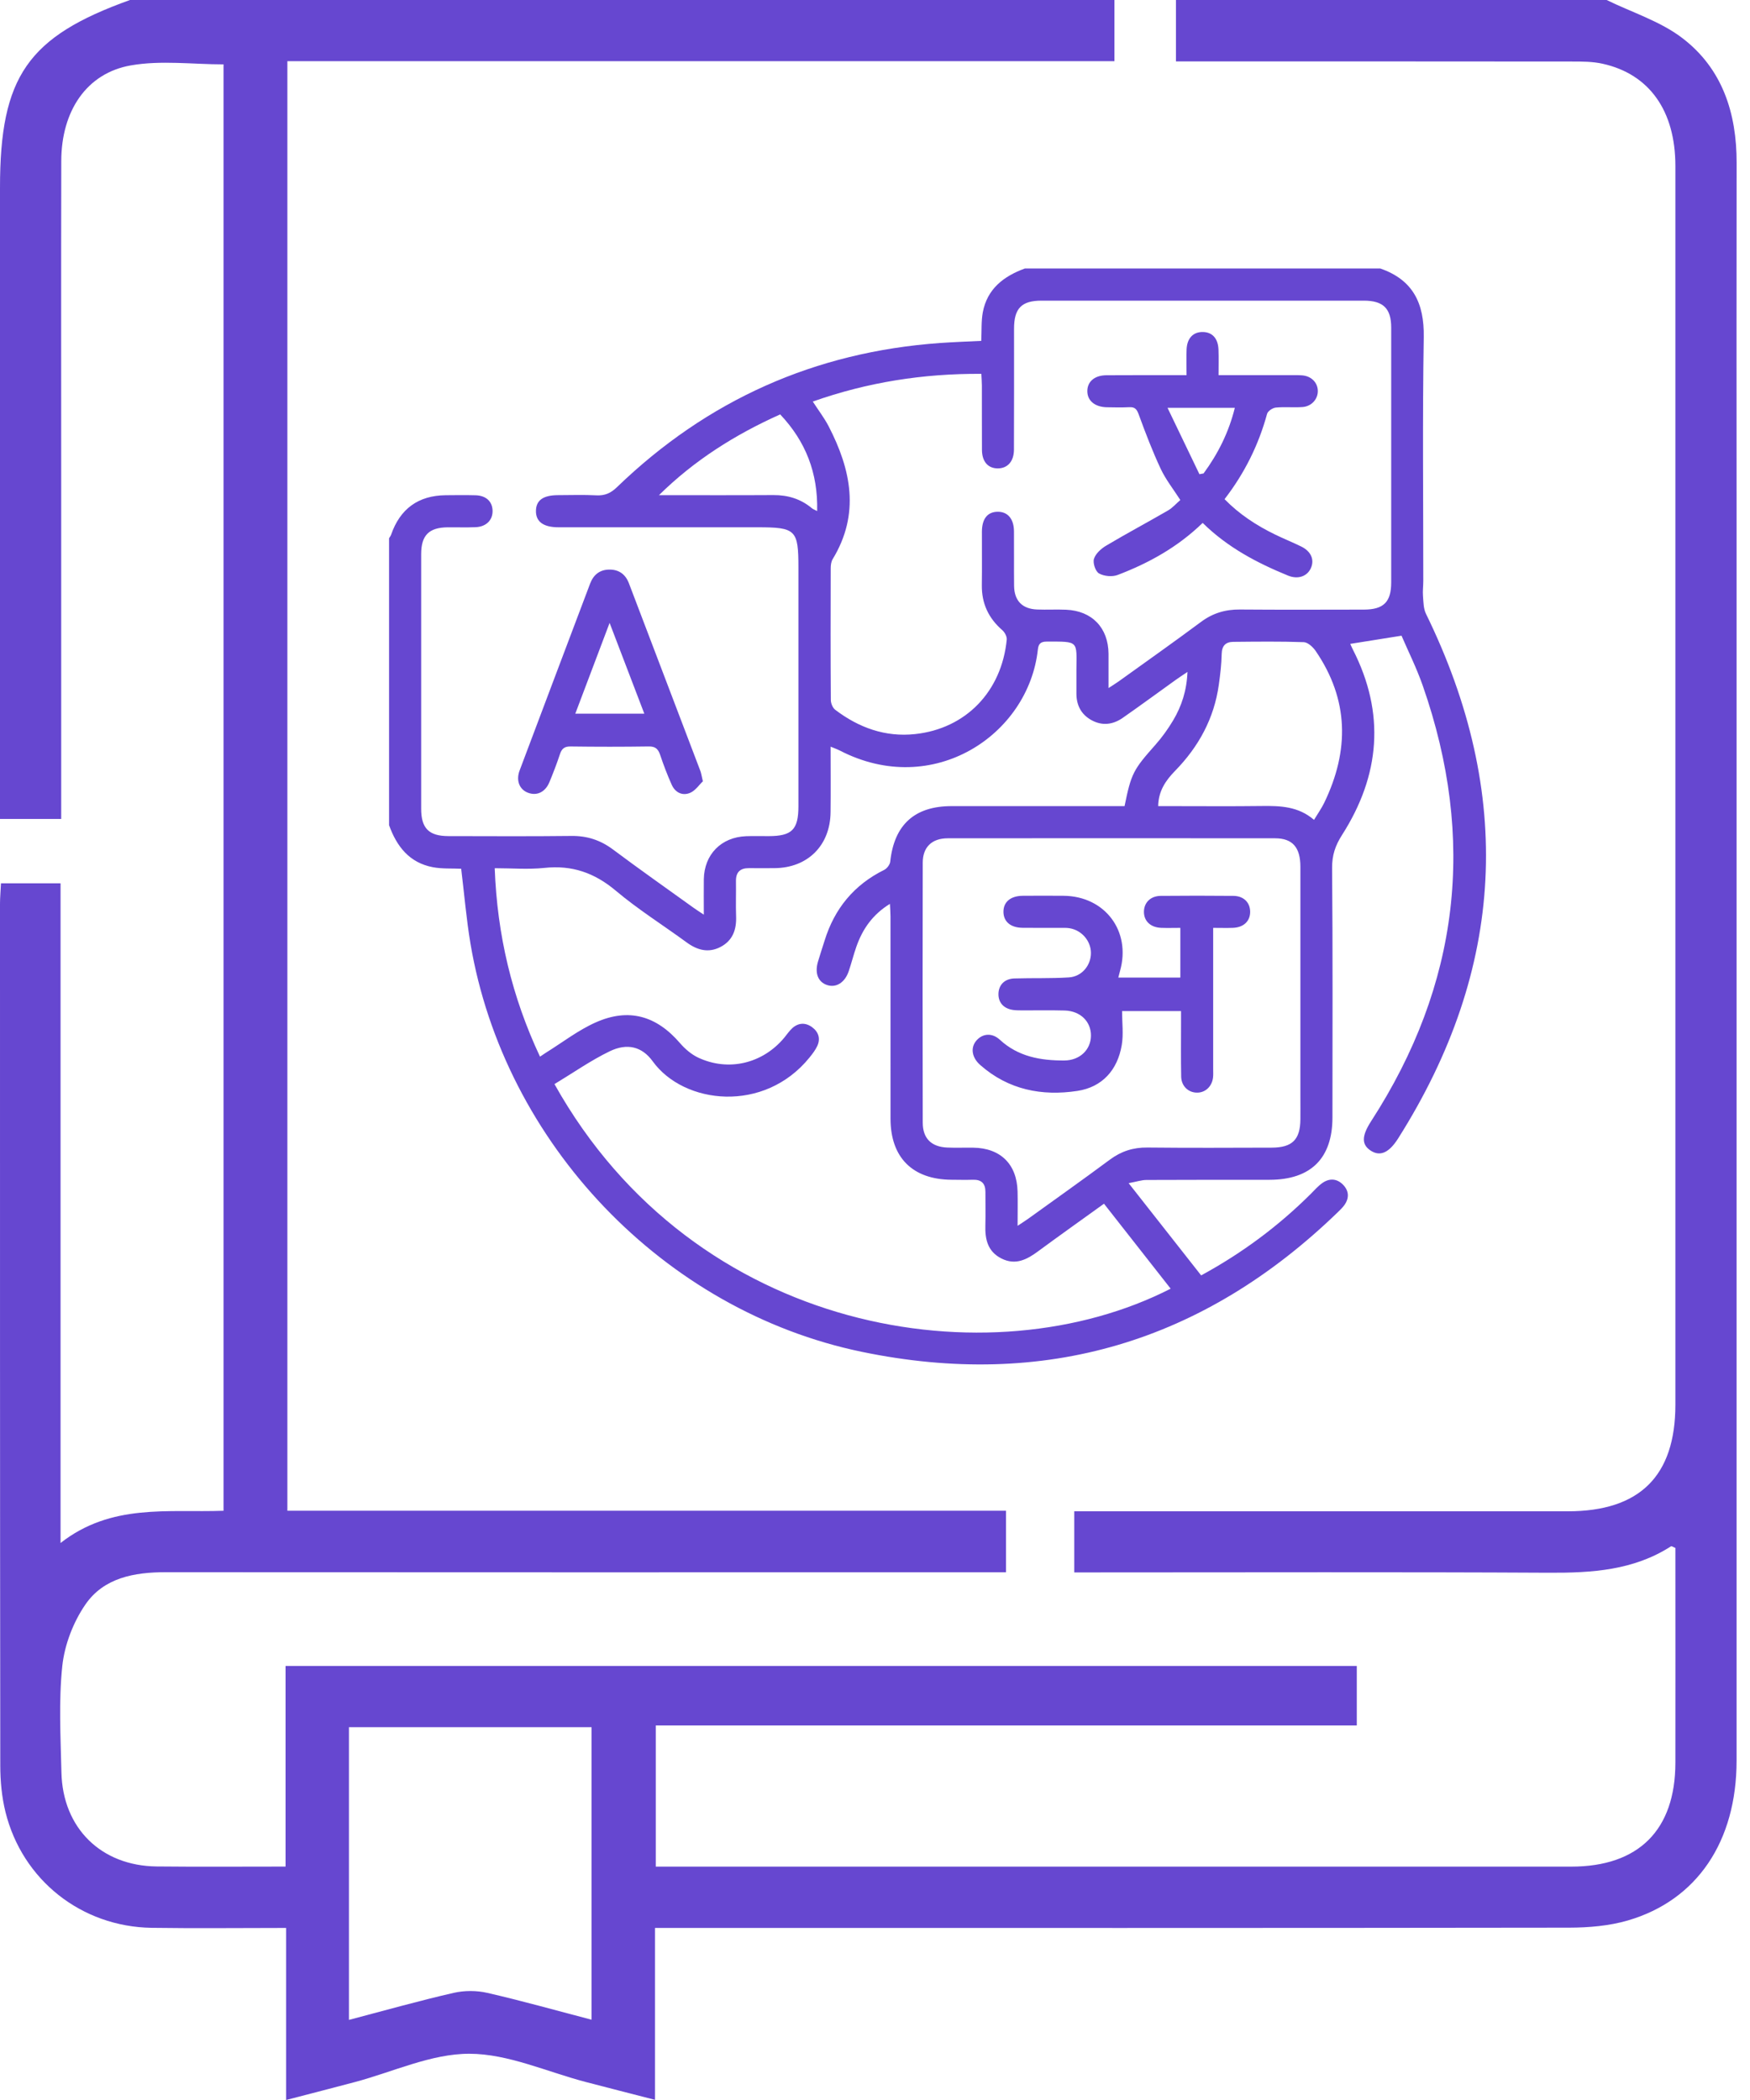
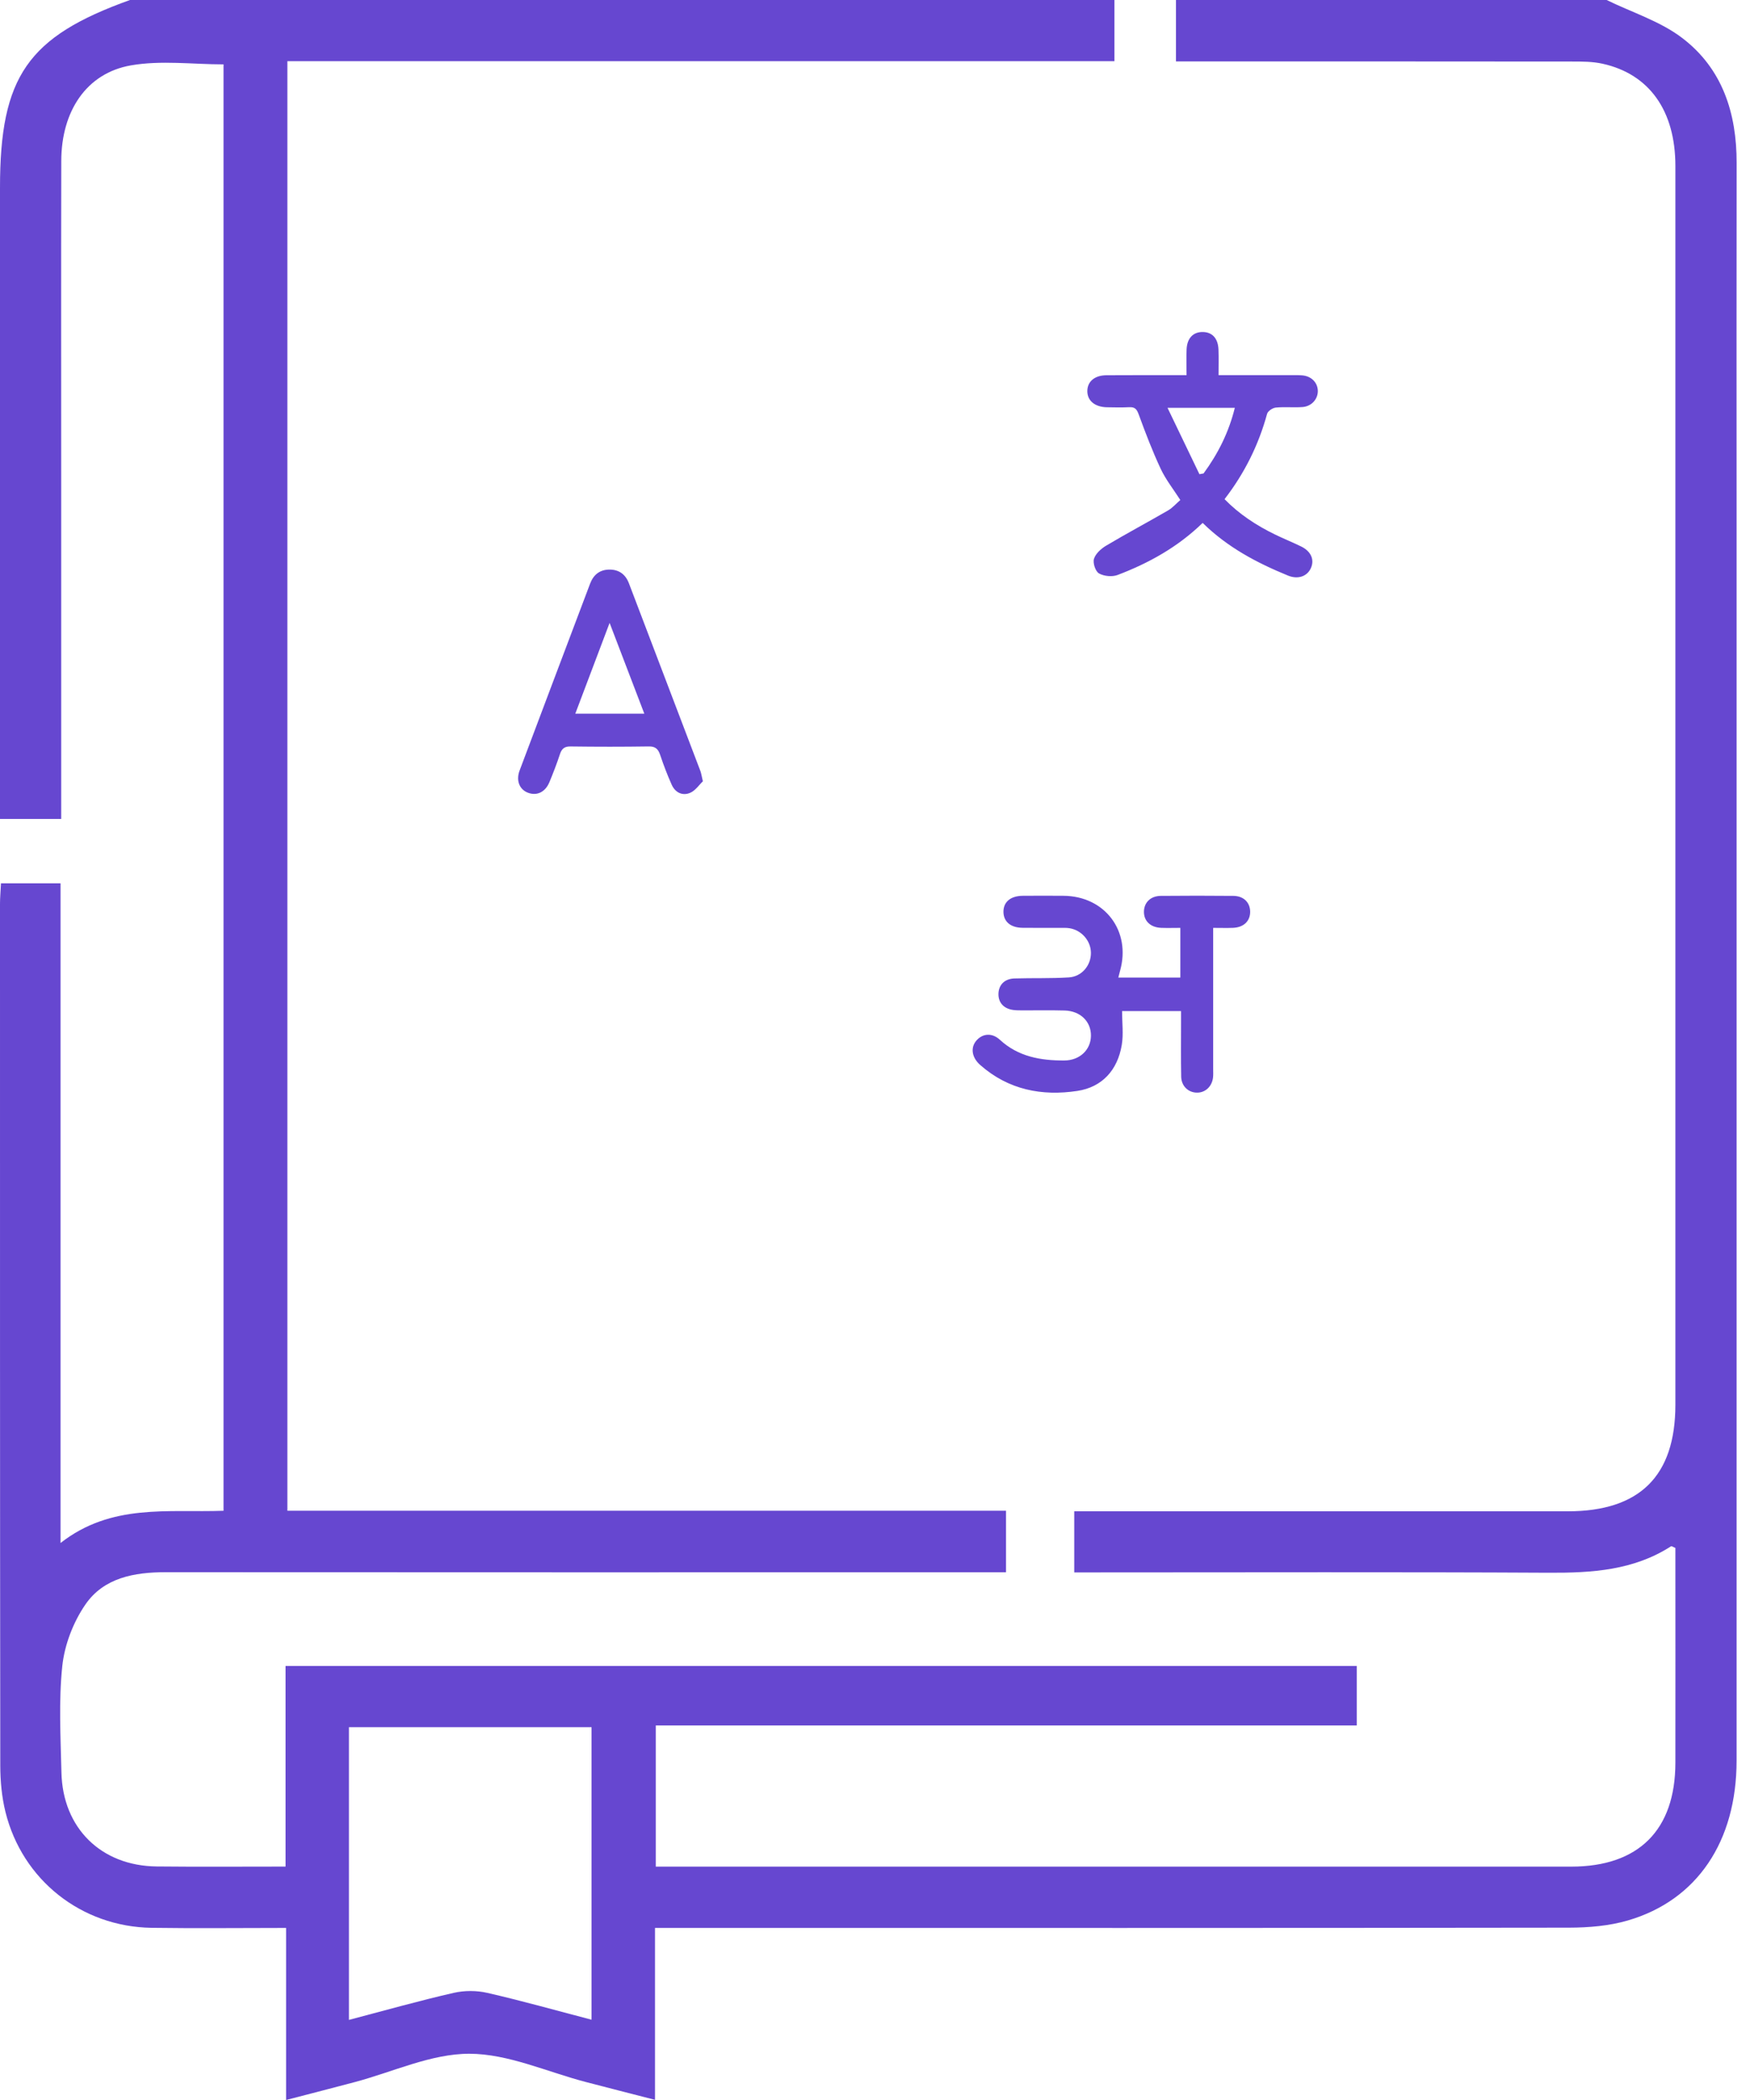
<svg xmlns="http://www.w3.org/2000/svg" width="75" height="90" viewBox="0 0 75 90" fill="none">
-   <path d="M43.926 11.507H59.157C60.554 11.993 61.041 12.992 61.018 14.441C60.961 17.925 60.999 21.412 60.998 24.898C60.998 25.111 60.968 25.327 60.985 25.539C61.005 25.797 61.004 26.082 61.113 26.306C64.891 34.022 64.52 41.514 59.924 48.784C59.526 49.415 59.145 49.569 58.751 49.317C58.343 49.055 58.355 48.681 58.766 48.046C62.555 42.189 63.274 35.965 60.977 29.39C60.708 28.619 60.339 27.882 60.065 27.244C59.265 27.372 58.574 27.483 57.868 27.595C57.902 27.67 57.936 27.752 57.977 27.832C59.379 30.573 59.148 33.229 57.517 35.783C57.225 36.239 57.086 36.654 57.09 37.202C57.121 40.764 57.106 44.326 57.105 47.888C57.105 49.643 56.178 50.561 54.408 50.563C52.651 50.566 50.892 50.56 49.134 50.57C48.926 50.57 48.719 50.642 48.37 50.707C49.465 52.099 50.47 53.378 51.478 54.66C53.245 53.698 54.793 52.543 56.178 51.165C56.34 51.004 56.492 50.825 56.679 50.696C56.977 50.49 57.293 50.506 57.554 50.768C57.812 51.029 57.834 51.336 57.62 51.641C57.542 51.752 57.44 51.849 57.342 51.945C51.588 57.516 44.775 59.56 36.932 57.935C28.442 56.176 21.601 48.995 20.162 40.435C19.986 39.383 19.898 38.317 19.765 37.232C19.369 37.214 18.95 37.241 18.552 37.166C17.547 36.977 17 36.276 16.674 35.363C16.674 31.265 16.674 27.166 16.674 23.069C16.703 23.018 16.742 22.972 16.761 22.918C17.146 21.805 17.928 21.236 19.1 21.224C19.527 21.219 19.955 21.215 20.383 21.226C20.83 21.239 21.099 21.49 21.11 21.883C21.122 22.288 20.838 22.576 20.381 22.594C19.983 22.61 19.586 22.596 19.188 22.599C18.383 22.607 18.05 22.94 18.05 23.75C18.049 27.388 18.049 31.026 18.05 34.663C18.05 35.499 18.381 35.831 19.214 35.833C20.971 35.835 22.729 35.847 24.487 35.826C25.161 35.818 25.731 36.004 26.271 36.407C27.409 37.258 28.572 38.076 29.724 38.905C29.849 38.995 29.981 39.077 30.164 39.2C30.164 38.631 30.158 38.158 30.164 37.685C30.18 36.618 30.909 35.877 31.979 35.837C32.3 35.825 32.621 35.835 32.942 35.834C33.941 35.833 34.218 35.555 34.218 34.553C34.218 31.144 34.218 27.736 34.218 24.328C34.218 22.707 34.108 22.598 32.47 22.598C29.628 22.598 26.784 22.598 23.941 22.598C23.289 22.598 22.963 22.36 22.969 21.896C22.975 21.44 23.277 21.224 23.913 21.221C24.463 21.22 25.015 21.2 25.563 21.229C25.928 21.248 26.183 21.13 26.445 20.875C30.31 17.146 34.924 15.083 40.284 14.7C40.871 14.659 41.461 14.638 42.054 14.609C42.075 14.175 42.049 13.771 42.12 13.386C42.308 12.38 43.014 11.84 43.921 11.507H43.926ZM23.764 46.463C29.786 57.227 42.458 59.173 50.171 55.229C49.222 54.02 48.275 52.813 47.314 51.588C46.363 52.273 45.416 52.945 44.482 53.633C44.003 53.986 43.517 54.236 42.92 53.936C42.325 53.636 42.211 53.107 42.23 52.505C42.243 52.032 42.23 51.558 42.232 51.083C42.234 50.722 42.064 50.55 41.697 50.561C41.392 50.571 41.086 50.563 40.781 50.561C39.109 50.551 38.165 49.609 38.165 47.942C38.164 45.053 38.165 42.162 38.164 39.273C38.164 39.114 38.15 38.953 38.14 38.737C37.393 39.196 36.965 39.822 36.701 40.574C36.58 40.919 36.492 41.276 36.374 41.623C36.209 42.112 35.832 42.346 35.444 42.215C35.062 42.087 34.912 41.712 35.053 41.224C35.142 40.917 35.246 40.613 35.341 40.308C35.766 38.938 36.601 37.921 37.894 37.281C38.013 37.222 38.139 37.056 38.153 36.927C38.322 35.347 39.196 34.548 40.783 34.548C43.091 34.548 45.401 34.548 47.709 34.548H48.195C48.483 33.138 48.568 32.992 49.523 31.914C49.805 31.595 50.057 31.243 50.275 30.878C50.642 30.263 50.86 29.593 50.892 28.797C50.684 28.938 50.533 29.034 50.387 29.139C49.629 29.682 48.879 30.235 48.114 30.768C47.695 31.059 47.233 31.117 46.773 30.861C46.334 30.617 46.132 30.223 46.132 29.723C46.132 29.387 46.13 29.05 46.132 28.715C46.141 27.454 46.248 27.495 44.86 27.497C44.611 27.497 44.507 27.582 44.48 27.832C44.085 31.498 39.984 34.232 35.994 32.167C35.88 32.109 35.758 32.067 35.598 32C35.598 32.979 35.607 33.896 35.596 34.813C35.579 36.237 34.615 37.194 33.199 37.206C32.833 37.21 32.465 37.209 32.099 37.206C31.722 37.204 31.535 37.377 31.541 37.766C31.549 38.269 31.529 38.776 31.547 39.279C31.567 39.846 31.401 40.311 30.879 40.584C30.358 40.854 29.881 40.721 29.425 40.387C28.414 39.647 27.346 38.977 26.39 38.172C25.478 37.405 24.512 37.069 23.331 37.196C22.641 37.269 21.936 37.209 21.202 37.209C21.308 40.067 21.941 42.728 23.143 45.285C23.243 45.219 23.315 45.168 23.39 45.12C24.101 44.679 24.775 44.153 25.534 43.816C26.951 43.186 28.137 43.535 29.143 44.706C29.357 44.953 29.628 45.187 29.919 45.325C31.219 45.935 32.68 45.584 33.605 44.48C33.723 44.339 33.825 44.182 33.959 44.061C34.22 43.828 34.522 43.817 34.8 44.019C35.076 44.22 35.175 44.507 35.026 44.828C34.944 45.005 34.819 45.166 34.695 45.32C32.748 47.726 29.308 47.332 27.974 45.486C27.514 44.849 26.876 44.695 26.131 45.055C25.315 45.45 24.564 45.978 23.762 46.462L23.764 46.463ZM34.832 17.207C35.083 17.595 35.327 17.912 35.509 18.261C36.477 20.131 36.867 22.023 35.685 23.965C35.619 24.073 35.602 24.226 35.602 24.357C35.597 26.237 35.594 28.119 35.607 29.999C35.607 30.142 35.686 30.336 35.795 30.419C36.804 31.187 37.946 31.599 39.218 31.461C41.398 31.227 42.928 29.633 43.146 27.413C43.159 27.284 43.062 27.1 42.958 27.009C42.366 26.496 42.068 25.863 42.079 25.076C42.09 24.312 42.079 23.548 42.082 22.783C42.085 22.232 42.323 21.936 42.757 21.933C43.188 21.929 43.452 22.235 43.456 22.77C43.463 23.549 43.452 24.329 43.461 25.11C43.47 25.749 43.813 26.099 44.453 26.122C44.865 26.137 45.279 26.113 45.691 26.131C46.801 26.178 47.499 26.907 47.508 28.016C47.511 28.483 47.508 28.951 47.508 29.488C47.696 29.364 47.823 29.289 47.941 29.204C49.121 28.357 50.307 27.519 51.472 26.653C51.975 26.278 52.514 26.117 53.135 26.122C54.909 26.136 56.682 26.129 58.456 26.126C59.299 26.123 59.622 25.8 59.623 24.961C59.624 21.322 59.624 17.683 59.623 14.043C59.623 13.219 59.282 12.885 58.445 12.885C53.842 12.884 49.24 12.884 44.637 12.885C43.78 12.885 43.459 13.215 43.459 14.088C43.458 15.816 43.463 17.543 43.455 19.271C43.453 19.773 43.183 20.072 42.768 20.074C42.346 20.077 42.086 19.786 42.084 19.28C42.078 18.363 42.084 17.445 42.081 16.528C42.081 16.367 42.066 16.207 42.058 16.022C39.553 16.006 37.172 16.384 34.832 17.21V17.207ZM43.607 52.538C43.824 52.394 43.95 52.315 44.071 52.228C45.236 51.388 46.408 50.559 47.562 49.702C48.051 49.338 48.568 49.172 49.178 49.18C50.951 49.199 52.724 49.19 54.498 49.185C55.384 49.182 55.724 48.843 55.731 47.97C55.734 47.665 55.731 47.358 55.731 47.053C55.731 43.751 55.732 40.45 55.731 37.148C55.731 36.317 55.394 35.928 54.65 35.927C49.973 35.922 45.295 35.922 40.618 35.927C39.941 35.927 39.547 36.302 39.546 36.971C39.538 40.685 39.538 44.4 39.546 48.114C39.547 48.792 39.915 49.151 40.6 49.181C40.967 49.197 41.335 49.181 41.701 49.186C42.877 49.199 43.581 49.891 43.61 51.064C43.621 51.52 43.611 51.977 43.611 52.537L43.607 52.538ZM56.316 35.136C56.48 34.863 56.639 34.641 56.756 34.398C57.833 32.165 57.814 29.987 56.385 27.898C56.269 27.729 56.05 27.527 55.873 27.521C54.867 27.485 53.858 27.499 52.852 27.508C52.531 27.512 52.365 27.673 52.358 28.026C52.349 28.467 52.297 28.908 52.235 29.347C52.034 30.79 51.371 32.002 50.362 33.035C49.96 33.447 49.647 33.898 49.636 34.548C49.818 34.548 49.984 34.548 50.149 34.548C51.462 34.548 52.775 34.56 54.087 34.543C54.876 34.533 55.644 34.559 56.313 35.135L56.316 35.136ZM28.241 21.221C29.876 21.221 31.51 21.228 33.145 21.218C33.768 21.214 34.319 21.382 34.797 21.783C34.848 21.826 34.917 21.848 35.021 21.903C35.06 20.261 34.523 18.909 33.436 17.76C31.488 18.633 29.749 19.735 28.242 21.221H28.241Z" fill="#6647D0" />
  <path d="M30.123 33.484C29.971 33.627 29.808 33.88 29.579 33.978C29.248 34.12 28.936 33.967 28.786 33.629C28.599 33.211 28.436 32.782 28.291 32.349C28.206 32.098 28.087 31.986 27.802 31.991C26.686 32.008 25.571 32.007 24.454 31.992C24.192 31.988 24.075 32.084 23.997 32.323C23.864 32.729 23.709 33.127 23.546 33.522C23.369 33.949 23.009 34.119 22.629 33.975C22.265 33.839 22.107 33.456 22.268 33.024C23.271 30.353 24.282 27.685 25.289 25.016C25.433 24.633 25.702 24.413 26.116 24.411C26.528 24.407 26.809 24.616 26.954 24.999C27.976 27.68 28.997 30.36 30.016 33.041C30.053 33.139 30.067 33.247 30.123 33.484ZM24.657 30.585H27.613C27.121 29.298 26.648 28.061 26.126 26.696C25.607 28.069 25.142 29.302 24.656 30.585H24.657Z" fill="#6647D0" />
  <path d="M51.543 22.41C50.473 23.449 49.234 24.133 47.9 24.641C47.667 24.73 47.317 24.698 47.101 24.576C46.949 24.492 46.829 24.13 46.884 23.951C46.954 23.728 47.189 23.515 47.405 23.386C48.28 22.865 49.18 22.386 50.061 21.875C50.254 21.763 50.407 21.583 50.585 21.429C50.289 20.968 49.963 20.557 49.746 20.096C49.392 19.34 49.092 18.555 48.805 17.77C48.723 17.544 48.646 17.439 48.4 17.451C48.081 17.467 47.758 17.46 47.438 17.454C46.917 17.444 46.591 17.166 46.6 16.747C46.608 16.346 46.919 16.084 47.421 16.082C48.383 16.076 49.347 16.079 50.309 16.079C50.472 16.079 50.636 16.079 50.852 16.079C50.852 15.672 50.84 15.323 50.854 14.975C50.874 14.497 51.134 14.225 51.543 14.229C51.953 14.231 52.203 14.501 52.221 14.985C52.234 15.332 52.224 15.68 52.224 16.079C53.269 16.079 54.257 16.079 55.246 16.079C55.43 16.079 55.614 16.073 55.797 16.086C56.195 16.114 56.471 16.39 56.478 16.751C56.484 17.104 56.211 17.417 55.819 17.445C55.439 17.473 55.053 17.43 54.674 17.468C54.539 17.482 54.336 17.618 54.304 17.735C53.941 19.064 53.344 20.273 52.481 21.393C53.11 22.038 53.843 22.517 54.641 22.906C55.011 23.086 55.393 23.24 55.764 23.421C56.19 23.628 56.343 23.989 56.179 24.352C56.018 24.704 55.625 24.842 55.198 24.667C53.877 24.125 52.623 23.471 51.542 22.41H51.543ZM51.405 20.323C51.464 20.312 51.522 20.302 51.581 20.291C52.2 19.447 52.662 18.529 52.921 17.478H50.037C50.517 18.48 50.961 19.401 51.404 20.323H51.405Z" fill="#6647D0" />
  <path d="M50.621 43.332H48.089C48.089 43.835 48.154 44.325 48.075 44.788C47.895 45.859 47.239 46.592 46.172 46.754C44.655 46.984 43.22 46.707 42.019 45.651C41.995 45.631 41.973 45.61 41.951 45.588C41.63 45.265 41.597 44.858 41.868 44.57C42.133 44.288 42.525 44.261 42.85 44.56C43.638 45.288 44.597 45.453 45.611 45.45C46.273 45.447 46.749 44.994 46.755 44.388C46.761 43.781 46.302 43.327 45.631 43.308C45.035 43.292 44.44 43.305 43.843 43.302C43.705 43.302 43.567 43.303 43.431 43.286C43.017 43.231 42.781 42.969 42.791 42.588C42.802 42.209 43.052 41.948 43.474 41.934C44.252 41.91 45.033 41.939 45.81 41.889C46.37 41.852 46.76 41.368 46.754 40.832C46.749 40.321 46.355 39.865 45.837 39.781C45.717 39.761 45.593 39.766 45.471 39.766C44.92 39.765 44.37 39.77 43.821 39.763C43.316 39.757 43.015 39.505 43.005 39.092C42.996 38.66 43.305 38.394 43.837 38.391C44.418 38.386 44.999 38.386 45.578 38.391C47.351 38.404 48.48 39.9 48.004 41.601C47.981 41.684 47.96 41.769 47.928 41.895H50.586V39.766C50.306 39.766 50.035 39.775 49.766 39.765C49.306 39.748 49.019 39.471 49.026 39.065C49.034 38.677 49.311 38.399 49.746 38.395C50.785 38.385 51.825 38.385 52.863 38.395C53.299 38.4 53.573 38.677 53.578 39.067C53.584 39.475 53.301 39.748 52.839 39.765C52.58 39.775 52.321 39.766 51.993 39.766C51.993 39.946 51.993 40.107 51.993 40.267C51.993 42.117 51.993 43.965 51.993 45.815C51.993 45.938 52.001 46.06 51.987 46.181C51.941 46.571 51.647 46.839 51.283 46.827C50.92 46.818 50.631 46.542 50.622 46.144C50.606 45.38 50.616 44.615 50.616 43.851C50.616 43.687 50.616 43.522 50.616 43.332H50.621Z" fill="#6647D0" />
  <path d="M68.855 0C69.944 0.533 71.154 0.909 72.1 1.632C73.819 2.943 74.432 4.854 74.427 6.987C74.418 11.909 74.425 16.831 74.425 21.751C74.425 39.651 74.425 57.551 74.425 75.454C74.425 78.913 72.737 81.44 69.763 82.306C68.963 82.539 68.091 82.612 67.253 82.614C54.567 82.633 41.883 82.626 29.196 82.626H28.071V89.993C27.012 89.721 26.063 89.479 25.119 89.232C23.45 88.798 21.782 88.02 20.115 88.018C18.478 88.016 16.839 88.798 15.199 89.234C14.269 89.481 13.335 89.721 12.261 90C12.261 88.725 12.261 87.515 12.261 86.308C12.261 85.101 12.261 83.92 12.261 82.626C10.286 82.626 8.391 82.649 6.496 82.621C3.488 82.574 0.958 80.573 0.235 77.659C0.075 77.013 0.012 76.327 0.012 75.66C-0.002 63.35 0 51.046 0 38.74C0 38.456 0.028 38.169 0.042 37.857H2.595V66.128C4.779 64.421 7.198 64.834 9.58 64.747V2.759C8.262 2.759 6.9 2.576 5.611 2.802C3.706 3.133 2.63 4.763 2.626 6.9C2.616 11.559 2.623 16.216 2.623 20.875C2.623 25.591 2.623 30.307 2.623 35.098H0C0 34.745 0 34.403 0 34.057C0 25.384 0 16.714 0 8.041C0 3.283 1.184 1.573 5.571 0H47.761V2.621H12.316V64.745H43.115V67.384H41.995C30.363 67.384 18.732 67.389 7.102 67.38C5.752 67.38 4.45 67.617 3.661 68.763C3.14 69.519 2.767 70.489 2.67 71.398C2.511 72.903 2.598 74.442 2.633 75.963C2.687 78.347 4.333 79.965 6.712 79.991C8.523 80.01 10.336 79.996 12.238 79.996V71.4H58.148V73.948H28.104V79.998C28.398 79.998 28.708 79.998 29.015 79.998C41.789 79.998 54.564 79.998 67.338 79.998C70.226 79.998 71.797 78.431 71.802 75.552C71.807 72.478 71.802 69.402 71.802 66.339C71.715 66.306 71.642 66.252 71.614 66.271C70.01 67.302 68.23 67.412 66.384 67.403C59.968 67.368 53.552 67.389 47.136 67.389C46.788 67.389 46.443 67.389 46.039 67.389V64.77C46.385 64.77 46.723 64.77 47.063 64.77C53.773 64.77 60.482 64.77 67.192 64.77C70.273 64.77 71.802 63.256 71.802 60.203C71.802 42.507 71.802 24.809 71.802 7.113C71.802 4.751 70.689 3.175 68.681 2.731C68.258 2.637 67.81 2.637 67.373 2.637C62.07 2.63 56.767 2.633 51.464 2.633C51.145 2.633 50.825 2.633 50.398 2.633V0C56.551 0 62.704 0 68.857 0H68.855ZM25.352 86.559V74.021H14.955V86.567C16.503 86.16 17.963 85.747 19.441 85.409C19.901 85.303 20.425 85.303 20.885 85.409C22.36 85.747 23.818 86.158 25.349 86.559H25.352Z" fill="#6647D0" />
</svg>